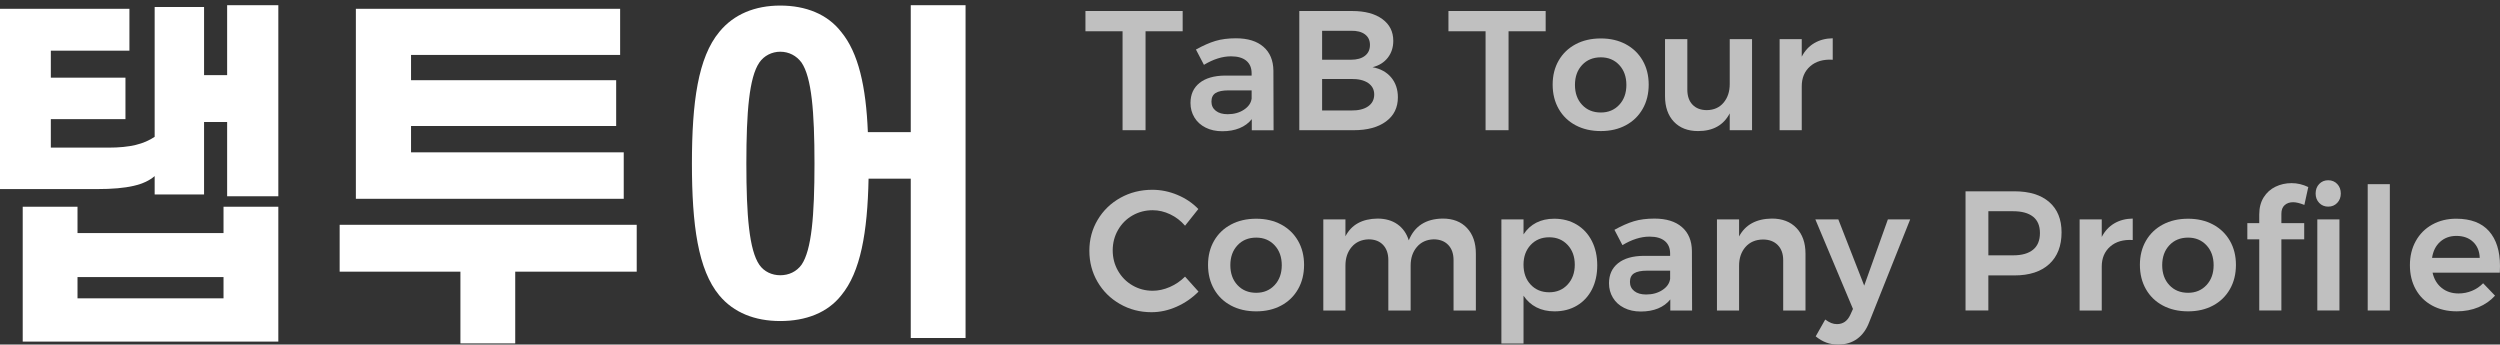
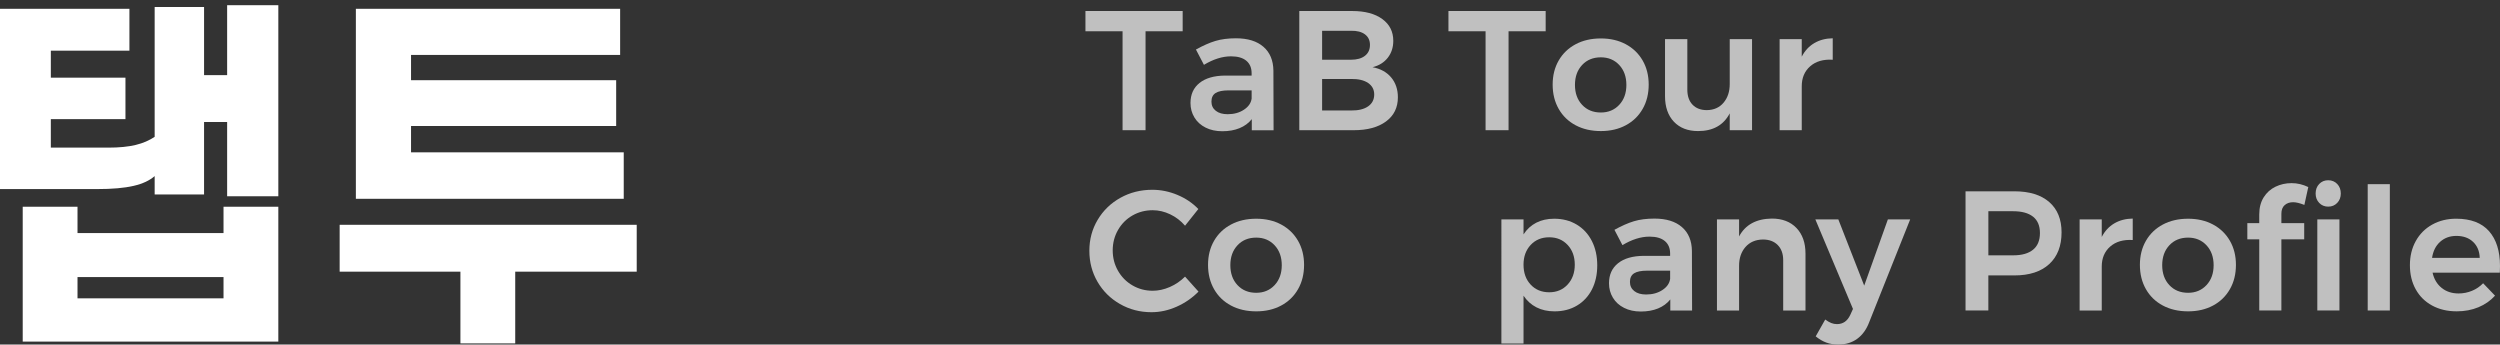
<svg xmlns="http://www.w3.org/2000/svg" version="1.1" id="Layer_1" x="0px" y="0px" width="249.608px" height="34.401px" viewBox="0 0 249.608 34.401" enable-background="new 0 0 249.608 34.401" xml:space="preserve">
  <rect x="0" y="0" width="249.608" height="34.401" fill="#333333" stroke="none" />
  <g>
    <path fill="#FFFFFF" d="M9.646,18.879H0V0.881h12.922v4.176H5.075v2.699h7.451v4.14H5.075v2.844h5.723   c2.232,0,3.564-0.36,4.644-1.08V0.701h4.932v6.803h2.304V0.521h5.111v19.078h-5.111v-7.415h-2.304v7.235h-4.932v-1.836   C14.434,18.446,12.814,18.879,9.646,18.879z M7.739,23.271h14.578v-2.628h5.472v13.462H2.268V20.643h5.471V23.271z M22.317,29.785   v-2.124H7.739v2.124H22.317z" />
    <path fill="#FFFFFF" d="M45.97,27.121H33.912v-4.679h29.66v4.679h-12.13v7.163H45.97V27.121z M61.916,0.881v4.607H41.039v2.52   H61.52v4.571H41.039v2.628h21.237v4.644H35.531V0.881H61.916z" />
-     <path fill="#FFFFFF" d="M86.721,17.835c-0.108,5.363-0.792,9.322-2.735,11.662c-1.368,1.728-3.528,2.556-6.083,2.556   c-2.52,0-4.644-0.828-6.083-2.556c-2.124-2.556-2.736-7.019-2.736-13.174c0-6.119,0.612-10.583,2.736-13.139   c1.439-1.764,3.563-2.628,6.083-2.628c2.556,0,4.715,0.864,6.083,2.628c1.728,2.088,2.483,5.472,2.664,10.007h4.283V0.521h5.472   v33.225h-5.472v-15.91H86.721z M74.519,16.323c0,5.219,0.288,8.639,1.296,10.114c0.468,0.684,1.26,1.044,2.087,1.044   c0.864,0,1.62-0.36,2.124-1.044c1.008-1.476,1.295-4.896,1.295-10.114c0-5.184-0.288-8.604-1.295-10.079   c-0.504-0.684-1.26-1.08-2.124-1.08c-0.828,0-1.62,0.396-2.087,1.08C74.806,7.72,74.519,11.14,74.519,16.323z" />
  </g>
  <g opacity="0.69">
    <path fill="#FFFFFF" d="M108.374,1.101h9.707v2.023h-3.706v9.877h-2.295V3.124h-3.706V1.101z" />
    <path fill="#FFFFFF" d="M124.983,13.001v-1.105c-0.317,0.397-0.726,0.697-1.224,0.901c-0.499,0.204-1.071,0.306-1.718,0.306   c-0.635,0-1.192-0.121-1.674-0.365c-0.482-0.243-0.854-0.58-1.114-1.012c-0.261-0.431-0.391-0.912-0.391-1.444   c0-0.851,0.3-1.516,0.901-1.998c0.601-0.481,1.45-0.728,2.55-0.739h2.652V7.306c0-0.532-0.176-0.946-0.527-1.24   c-0.352-0.295-0.861-0.442-1.53-0.442c-0.861,0-1.763,0.283-2.703,0.85l-0.799-1.529c0.714-0.396,1.363-0.683,1.946-0.858   c0.584-0.176,1.267-0.264,2.049-0.264c1.179,0,2.094,0.283,2.745,0.85c0.652,0.567,0.983,1.36,0.995,2.38l0.017,5.95H124.983z    M124.201,10.952c0.453-0.3,0.708-0.671,0.766-1.113V9.023h-2.296c-0.589,0-1.022,0.088-1.3,0.263   c-0.278,0.176-0.417,0.462-0.417,0.858c0,0.386,0.145,0.691,0.434,0.918c0.289,0.228,0.683,0.341,1.182,0.341   C123.204,11.403,123.748,11.253,124.201,10.952z" />
    <path fill="#FFFFFF" d="M138.013,1.9c0.731,0.532,1.097,1.258,1.097,2.176c0,0.657-0.184,1.221-0.552,1.691   c-0.369,0.471-0.876,0.785-1.521,0.943c0.793,0.147,1.413,0.487,1.861,1.021c0.447,0.532,0.671,1.195,0.671,1.988   c0,1.021-0.394,1.822-1.182,2.405c-0.787,0.584-1.861,0.876-3.221,0.876h-5.44v-11.9h5.287   C136.283,1.101,137.283,1.367,138.013,1.9z M136.28,5.572c0.334-0.261,0.501-0.623,0.501-1.088c0-0.453-0.167-0.805-0.501-1.055   c-0.335-0.249-0.797-0.368-1.386-0.356h-2.89v2.89h2.89C135.483,5.963,135.945,5.833,136.28,5.572z M136.594,10.621   c0.408-0.283,0.612-0.68,0.612-1.19c0-0.487-0.204-0.869-0.612-1.147c-0.408-0.277-0.975-0.41-1.7-0.399h-2.89v3.146h2.89   C135.62,11.04,136.186,10.904,136.594,10.621z" />
    <path fill="#FFFFFF" d="M144.618,1.101h9.707v2.023h-3.706v9.877h-2.295V3.124h-3.706V1.101z" />
    <path fill="#FFFFFF" d="M162.324,4.416c0.72,0.386,1.28,0.927,1.683,1.623c0.402,0.697,0.604,1.499,0.604,2.406   c0,0.918-0.201,1.729-0.604,2.431c-0.402,0.703-0.963,1.247-1.683,1.632c-0.72,0.386-1.55,0.578-2.49,0.578   c-0.952,0-1.791-0.192-2.517-0.578c-0.726-0.385-1.289-0.929-1.691-1.632c-0.402-0.702-0.604-1.513-0.604-2.431   c0-0.907,0.201-1.709,0.604-2.406c0.402-0.696,0.966-1.237,1.691-1.623c0.726-0.385,1.564-0.578,2.517-0.578   C160.774,3.838,161.604,4.031,162.324,4.416z M157.963,6.49c-0.477,0.51-0.714,1.173-0.714,1.988c0,0.816,0.237,1.479,0.714,1.989   c0.476,0.51,1.099,0.766,1.87,0.766c0.747,0,1.359-0.256,1.836-0.766c0.476-0.51,0.714-1.173,0.714-1.989   c0-0.815-0.238-1.479-0.714-1.988c-0.477-0.511-1.089-0.766-1.836-0.766C159.062,5.725,158.439,5.979,157.963,6.49z" />
    <path fill="#FFFFFF" d="M174.929,3.906v9.095h-2.228v-1.683c-0.612,1.179-1.666,1.768-3.162,1.768c-1.02,0-1.824-0.312-2.414-0.935   c-0.589-0.624-0.884-1.474-0.884-2.551V3.906h2.228v5.049c0,0.635,0.172,1.134,0.519,1.496c0.345,0.362,0.824,0.544,1.436,0.544   c0.703-0.012,1.259-0.261,1.666-0.748c0.408-0.487,0.612-1.105,0.612-1.854V3.906H174.929z" />
    <path fill="#FFFFFF" d="M181.142,4.306c0.526-0.312,1.142-0.474,1.844-0.484v2.142c-0.94-0.057-1.691,0.161-2.252,0.654   c-0.562,0.493-0.842,1.159-0.842,1.998v4.386h-2.21V3.906h2.21v1.751C180.198,5.067,180.615,4.617,181.142,4.306z" />
    <path fill="#FFFFFF" d="M116.832,21.396c-0.572-0.271-1.153-0.407-1.743-0.407c-0.736,0-1.41,0.176-2.022,0.526   c-0.612,0.352-1.094,0.836-1.445,1.454c-0.352,0.617-0.526,1.295-0.526,2.031c0,0.737,0.175,1.414,0.526,2.031   c0.352,0.618,0.833,1.105,1.445,1.462c0.612,0.357,1.286,0.536,2.022,0.536c0.567,0,1.137-0.125,1.709-0.374   s1.079-0.596,1.521-1.037l1.343,1.496c-0.623,0.635-1.349,1.136-2.176,1.504c-0.827,0.369-1.666,0.553-2.516,0.553   c-1.146,0-2.193-0.271-3.146-0.816c-0.952-0.544-1.7-1.283-2.244-2.218c-0.544-0.936-0.815-1.97-0.815-3.103   c0-1.134,0.277-2.165,0.833-3.094c0.555-0.93,1.312-1.66,2.27-2.193c0.957-0.532,2.02-0.799,3.188-0.799   c0.85,0,1.683,0.17,2.499,0.51c0.815,0.34,1.513,0.811,2.091,1.411l-1.326,1.666C117.899,22.048,117.404,21.668,116.832,21.396z" />
    <path fill="#FFFFFF" d="M127.916,22.416c0.72,0.386,1.28,0.927,1.683,1.623c0.402,0.697,0.604,1.499,0.604,2.406   c0,0.918-0.201,1.729-0.604,2.431c-0.402,0.703-0.963,1.247-1.683,1.632c-0.72,0.386-1.55,0.578-2.49,0.578   c-0.952,0-1.791-0.192-2.517-0.578c-0.726-0.385-1.289-0.929-1.691-1.632c-0.402-0.702-0.604-1.513-0.604-2.431   c0-0.907,0.201-1.709,0.604-2.406c0.402-0.696,0.966-1.237,1.691-1.623c0.726-0.385,1.564-0.578,2.517-0.578   C126.366,21.838,127.196,22.031,127.916,22.416z M123.555,24.49c-0.477,0.51-0.714,1.173-0.714,1.988   c0,0.816,0.237,1.479,0.714,1.989c0.476,0.51,1.099,0.766,1.87,0.766c0.747,0,1.359-0.256,1.836-0.766   c0.476-0.51,0.714-1.173,0.714-1.989c0-0.815-0.238-1.479-0.714-1.988c-0.477-0.511-1.089-0.766-1.836-0.766   C124.654,23.725,124.031,23.979,123.555,24.49z" />
-     <path fill="#FFFFFF" d="M146.47,22.765c0.59,0.629,0.885,1.481,0.885,2.559v5.678h-2.228v-5.032c0-0.646-0.179-1.153-0.535-1.521   c-0.357-0.368-0.842-0.553-1.454-0.553c-0.702,0.023-1.261,0.278-1.674,0.766c-0.414,0.487-0.621,1.104-0.621,1.853v4.488h-2.227   v-5.032c0-0.646-0.176-1.153-0.527-1.521s-0.833-0.553-1.444-0.553c-0.715,0.023-1.278,0.278-1.692,0.766   c-0.413,0.487-0.62,1.104-0.62,1.853v4.488h-2.21v-9.095h2.21v1.683c0.601-1.156,1.666-1.745,3.196-1.768   c0.793,0,1.459,0.189,1.997,0.569s0.915,0.915,1.131,1.606c0.578-1.428,1.705-2.153,3.383-2.176   C145.071,21.821,145.881,22.136,146.47,22.765z" />
    <path fill="#FFFFFF" d="M157.426,22.425c0.651,0.391,1.156,0.938,1.513,1.641c0.357,0.702,0.536,1.513,0.536,2.431   c0,0.906-0.176,1.706-0.527,2.396c-0.352,0.691-0.85,1.23-1.496,1.615c-0.646,0.386-1.394,0.578-2.244,0.578   c-0.68,0-1.28-0.133-1.802-0.399s-0.952-0.654-1.292-1.164v4.776h-2.21V21.906h2.21v1.496c0.329-0.511,0.751-0.898,1.267-1.165   c0.516-0.266,1.113-0.399,1.794-0.399C156.024,21.838,156.775,22.033,157.426,22.425z M156.517,28.408   c0.476-0.516,0.714-1.176,0.714-1.98s-0.238-1.462-0.714-1.972c-0.477-0.51-1.088-0.765-1.836-0.765   c-0.76,0-1.377,0.255-1.854,0.765c-0.476,0.51-0.714,1.167-0.714,1.972c0,0.816,0.238,1.479,0.714,1.989   c0.477,0.51,1.094,0.765,1.854,0.765C155.429,29.182,156.041,28.925,156.517,28.408z" />
    <path fill="#FFFFFF" d="M166.768,31.001v-1.105c-0.317,0.397-0.726,0.697-1.224,0.901c-0.499,0.204-1.071,0.306-1.718,0.306   c-0.635,0-1.192-0.121-1.674-0.365c-0.482-0.243-0.854-0.58-1.114-1.012c-0.261-0.431-0.391-0.912-0.391-1.444   c0-0.851,0.3-1.516,0.901-1.998c0.601-0.481,1.45-0.728,2.55-0.739h2.652v-0.238c0-0.532-0.176-0.946-0.527-1.24   c-0.352-0.295-0.861-0.442-1.53-0.442c-0.861,0-1.763,0.283-2.703,0.85l-0.799-1.529c0.714-0.396,1.363-0.683,1.946-0.858   c0.584-0.176,1.267-0.264,2.049-0.264c1.179,0,2.094,0.283,2.745,0.85c0.652,0.567,0.983,1.36,0.995,2.38l0.017,5.95H166.768z    M165.986,28.952c0.453-0.3,0.708-0.671,0.766-1.113v-0.815h-2.296c-0.589,0-1.022,0.088-1.3,0.263   c-0.278,0.176-0.417,0.462-0.417,0.858c0,0.386,0.145,0.691,0.434,0.918c0.289,0.228,0.683,0.341,1.182,0.341   C164.989,29.403,165.533,29.253,165.986,28.952z" />
    <path fill="#FFFFFF" d="M179.366,22.765c0.601,0.629,0.9,1.481,0.9,2.559v5.678h-2.227v-5.032c0-0.635-0.182-1.136-0.544-1.504   c-0.363-0.368-0.856-0.553-1.479-0.553c-0.736,0.012-1.317,0.261-1.742,0.748s-0.638,1.11-0.638,1.87v4.471h-2.21v-9.095h2.21v1.7   c0.623-1.168,1.711-1.763,3.264-1.785C177.943,21.821,178.764,22.136,179.366,22.765z" />
    <path fill="#FFFFFF" d="M185.425,33.831c-0.527,0.38-1.153,0.57-1.879,0.57c-0.441,0-0.841-0.065-1.198-0.196   c-0.357-0.13-0.711-0.337-1.063-0.62l0.952-1.683c0.215,0.158,0.413,0.274,0.595,0.348c0.182,0.074,0.374,0.111,0.578,0.111   c0.601,0,1.043-0.307,1.326-0.918l0.271-0.596l-3.757-8.941h2.295l2.584,6.612l2.363-6.612h2.227l-4.08,10.233   C186.357,32.888,185.952,33.451,185.425,33.831z" />
    <path fill="#FFFFFF" d="M204.601,20.172c0.821,0.714,1.232,1.723,1.232,3.026c0,1.359-0.411,2.417-1.232,3.17   c-0.821,0.754-1.98,1.131-3.477,1.131h-2.601v3.502h-2.278v-11.9h4.879C202.621,19.101,203.78,19.458,204.601,20.172z    M202.986,24.932c0.459-0.374,0.688-0.929,0.688-1.666c0-0.725-0.229-1.269-0.688-1.632c-0.459-0.362-1.119-0.544-1.98-0.544   h-2.481v4.403h2.481C201.867,25.493,202.527,25.306,202.986,24.932z" />
    <path fill="#FFFFFF" d="M211.095,22.306c0.526-0.312,1.142-0.474,1.844-0.484v2.142c-0.94-0.057-1.691,0.161-2.252,0.654   c-0.562,0.493-0.842,1.159-0.842,1.998v4.386h-2.21v-9.095h2.21v1.751C210.151,23.067,210.568,22.617,211.095,22.306z" />
    <path fill="#FFFFFF" d="M220.956,22.416c0.72,0.386,1.28,0.927,1.683,1.623c0.402,0.697,0.604,1.499,0.604,2.406   c0,0.918-0.201,1.729-0.604,2.431c-0.402,0.703-0.963,1.247-1.683,1.632c-0.72,0.386-1.55,0.578-2.49,0.578   c-0.952,0-1.791-0.192-2.517-0.578c-0.726-0.385-1.289-0.929-1.691-1.632c-0.402-0.702-0.604-1.513-0.604-2.431   c0-0.907,0.201-1.709,0.604-2.406c0.402-0.696,0.966-1.237,1.691-1.623c0.726-0.385,1.564-0.578,2.517-0.578   C219.406,21.838,220.236,22.031,220.956,22.416z M216.595,24.49c-0.477,0.51-0.714,1.173-0.714,1.988   c0,0.816,0.237,1.479,0.714,1.989c0.476,0.51,1.099,0.766,1.87,0.766c0.747,0,1.359-0.256,1.836-0.766   c0.476-0.51,0.714-1.173,0.714-1.989c0-0.815-0.238-1.479-0.714-1.988c-0.477-0.511-1.089-0.766-1.836-0.766   C217.694,23.725,217.071,23.979,216.595,24.49z" />
    <path fill="#FFFFFF" d="M228.112,20.478c-0.221,0.193-0.331,0.482-0.331,0.867v0.936h2.278v1.614h-2.278v7.106h-2.21v-7.106h-1.19   V22.28h1.19v-0.867c0-0.669,0.147-1.238,0.441-1.709c0.295-0.47,0.688-0.824,1.182-1.063c0.493-0.237,1.028-0.356,1.606-0.356   c0.567,0,1.122,0.13,1.666,0.391l-0.391,1.785c-0.453-0.181-0.827-0.271-1.122-0.271C228.614,20.189,228.333,20.285,228.112,20.478   z M233.357,18.37c0.237,0.249,0.356,0.566,0.356,0.952c0,0.374-0.119,0.686-0.356,0.935c-0.238,0.25-0.539,0.374-0.901,0.374   s-0.663-0.124-0.901-0.374c-0.237-0.249-0.356-0.561-0.356-0.935c0-0.386,0.119-0.703,0.356-0.952   c0.238-0.249,0.539-0.374,0.901-0.374S233.119,18.121,233.357,18.37z M231.368,21.906h2.21v9.095h-2.21V21.906z" />
    <path fill="#FFFFFF" d="M236.399,18.387h2.21v12.614h-2.21V18.387z" />
    <path fill="#FFFFFF" d="M248.511,23.079c0.731,0.827,1.097,1.989,1.097,3.485c0,0.294-0.006,0.516-0.018,0.662h-6.715   c0.147,0.646,0.451,1.153,0.91,1.521c0.459,0.369,1.022,0.553,1.691,0.553c0.464,0,0.909-0.088,1.334-0.264   c0.425-0.175,0.796-0.428,1.113-0.756l1.19,1.241c-0.453,0.498-1.006,0.884-1.657,1.155c-0.652,0.272-1.375,0.408-2.168,0.408   c-0.929,0-1.748-0.192-2.456-0.578c-0.709-0.385-1.256-0.927-1.641-1.623c-0.386-0.697-0.578-1.499-0.578-2.406   c0-0.906,0.195-1.711,0.587-2.413c0.391-0.703,0.938-1.25,1.641-1.641c0.702-0.392,1.501-0.587,2.396-0.587   C246.689,21.838,247.781,22.252,248.511,23.079z M247.584,25.748c-0.022-0.669-0.243-1.201-0.663-1.598   c-0.419-0.397-0.975-0.596-1.666-0.596c-0.646,0-1.187,0.195-1.623,0.587c-0.437,0.391-0.705,0.927-0.808,1.606H247.584z" />
  </g>
</svg>